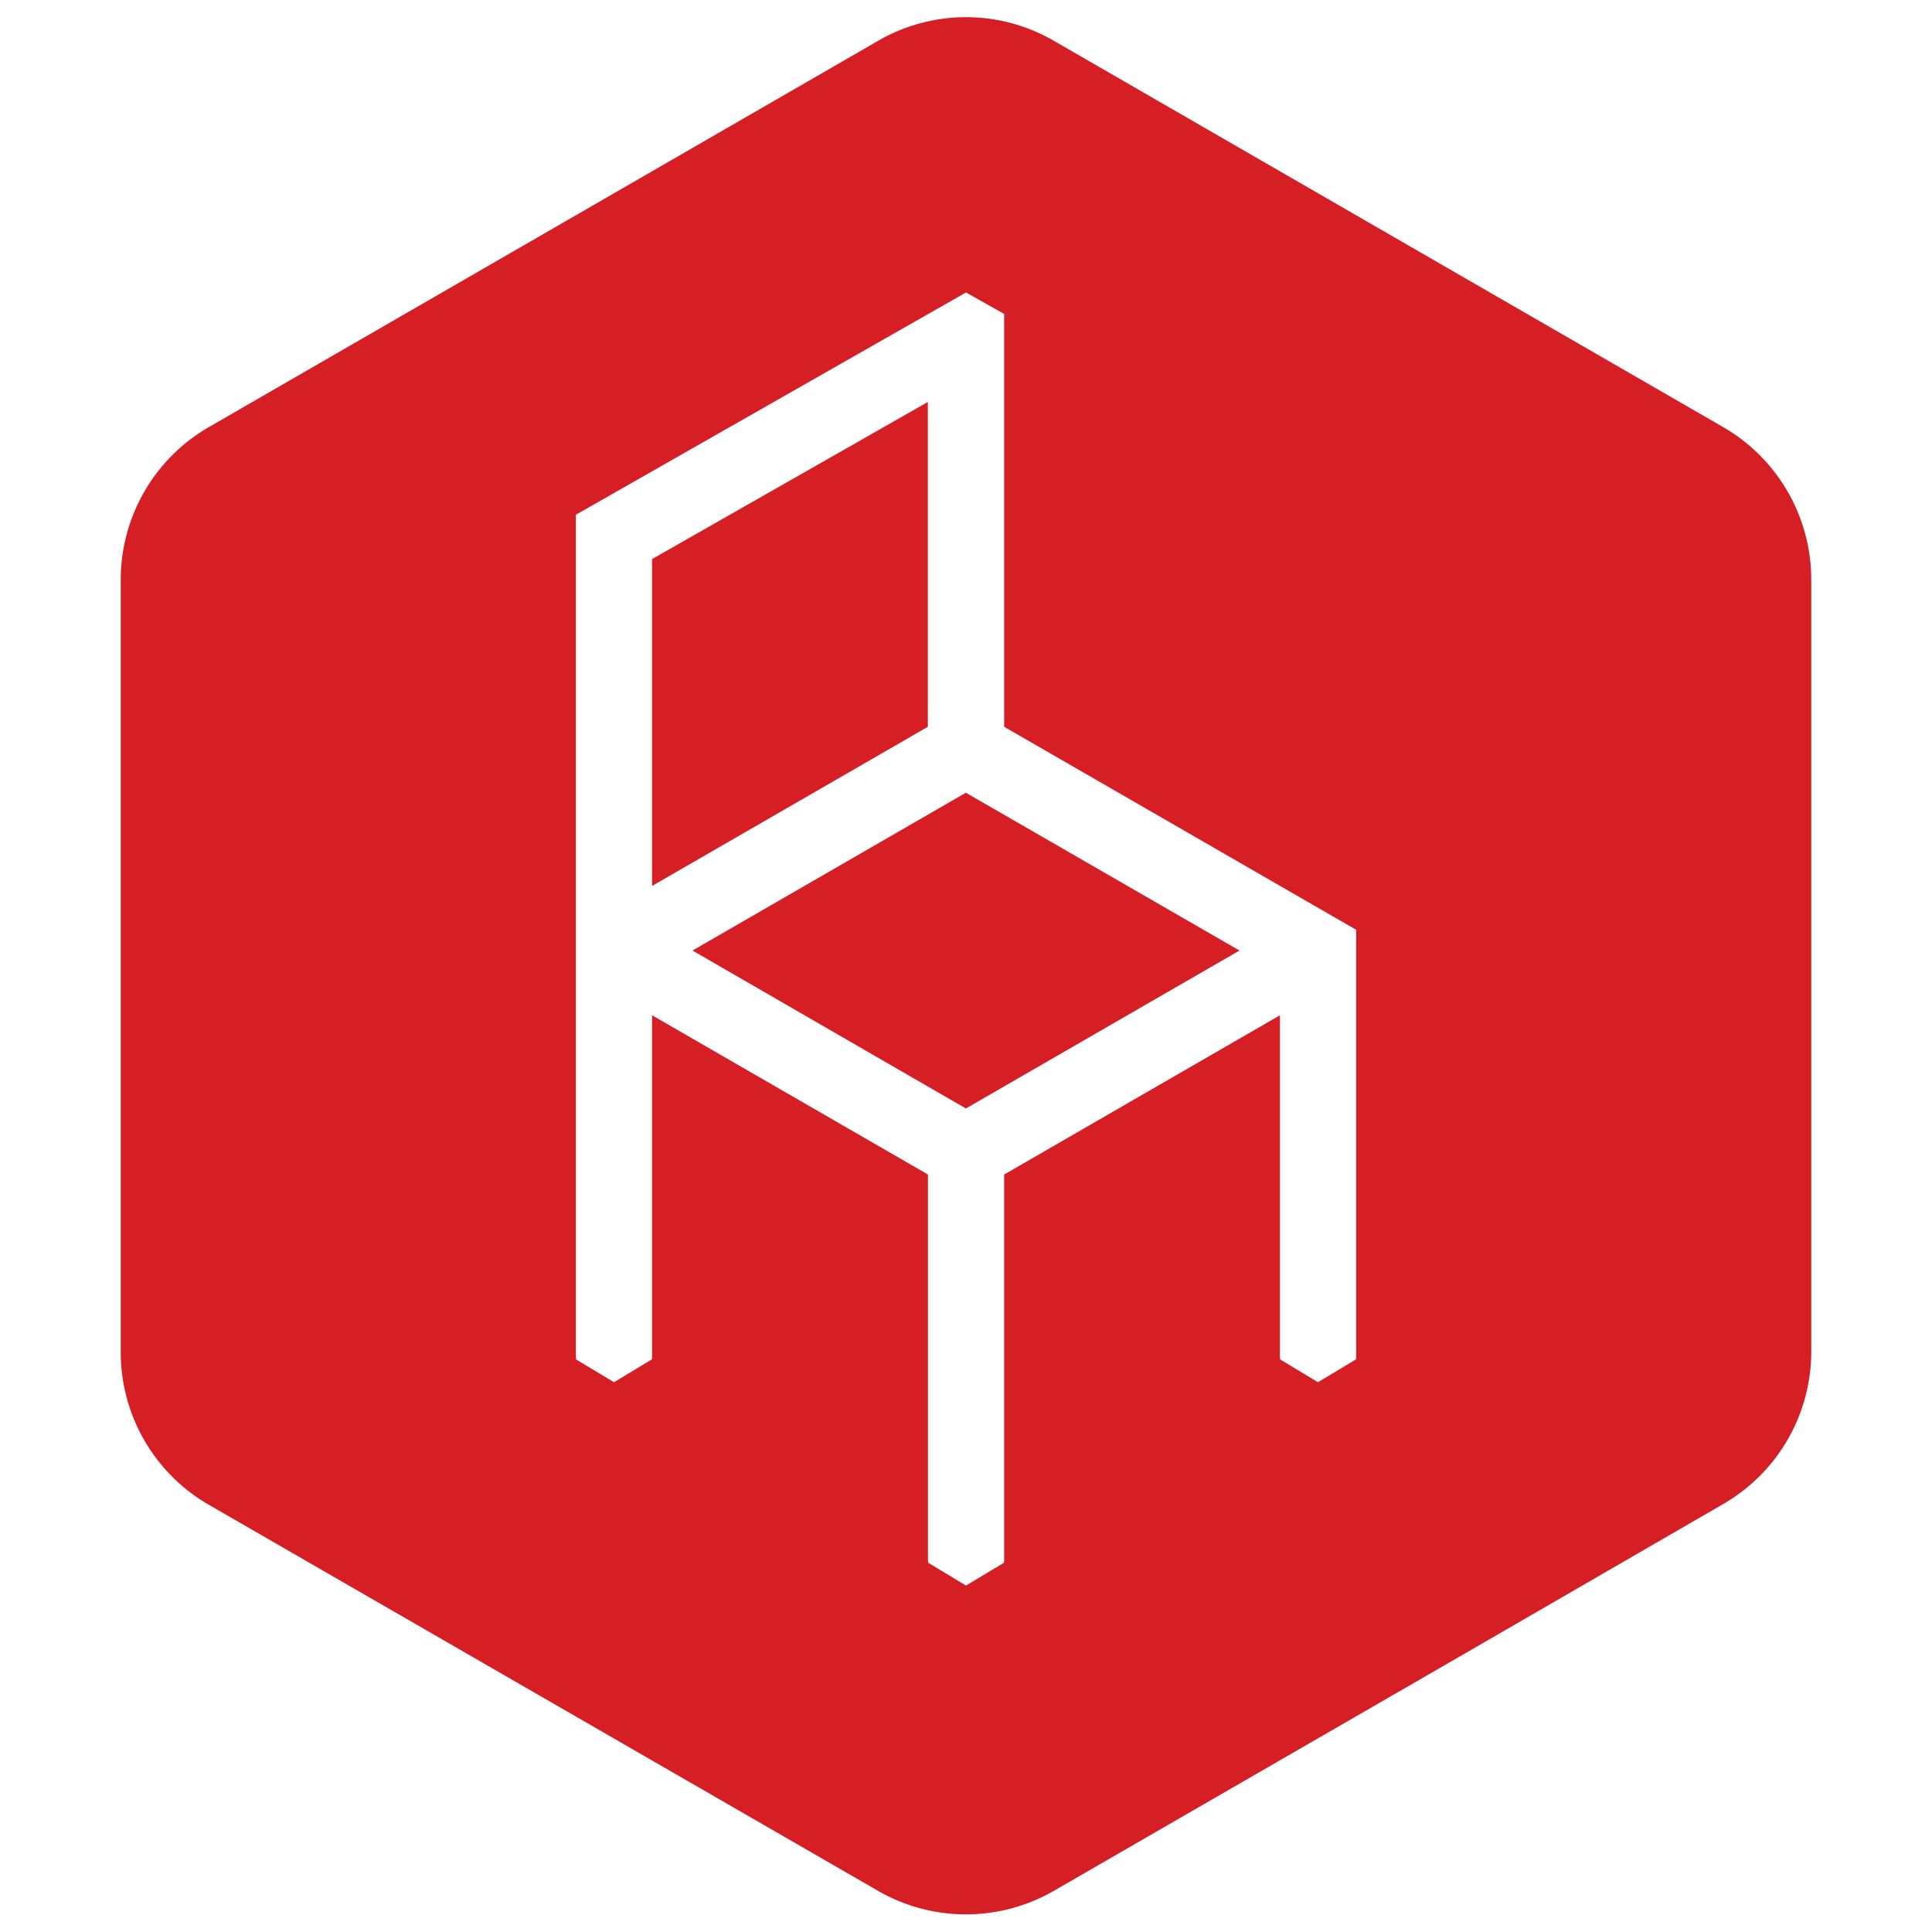
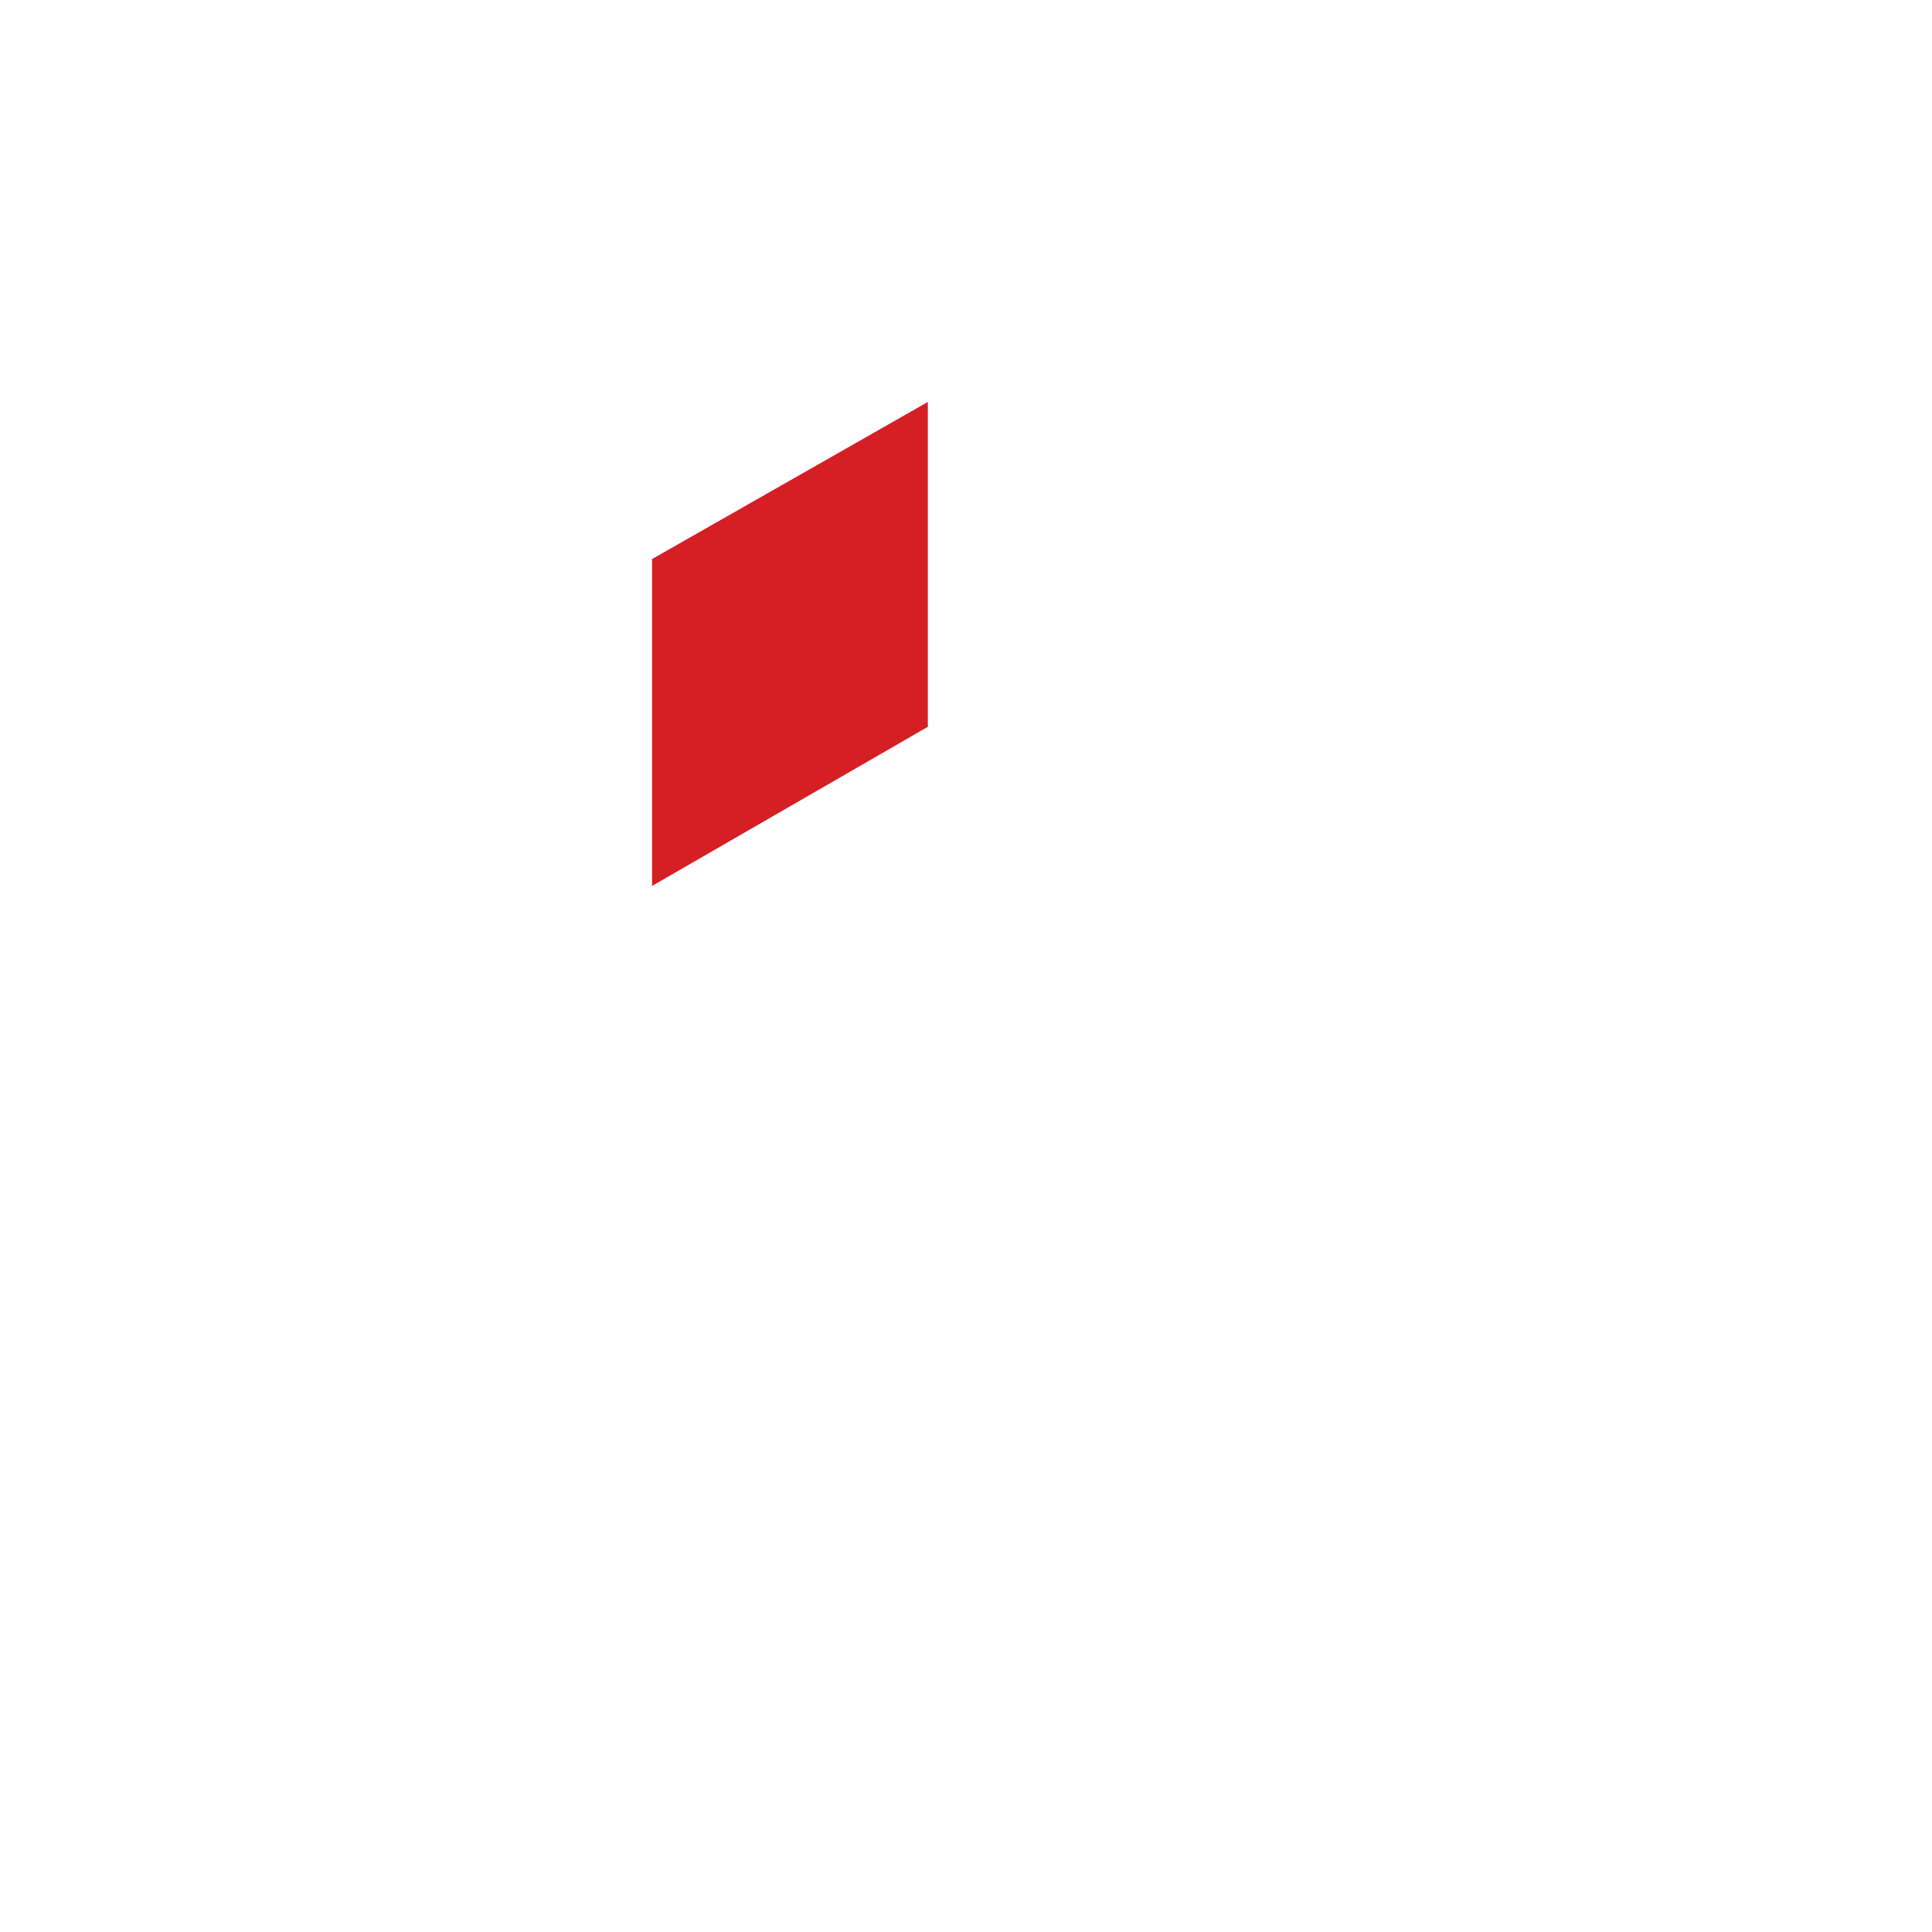
<svg xmlns="http://www.w3.org/2000/svg" id="Layer_1" data-name="Layer 1" viewBox="0 0 160 160">
  <defs>
    <style>.cls-1{fill:#d61e25;}</style>
  </defs>
  <polygon class="cls-1" points="76.84 33.29 54 46.3 54 73.37 76.84 60.19 76.84 33.29" />
-   <polygon class="cls-1" points="57.35 78.72 79.99 91.8 102.65 78.72 79.99 65.65 57.35 78.72" />
-   <path class="cls-1" d="M142.72,35.38l-55.44-32a14.52,14.52,0,0,0-14.56,0l-55.44,32A14.59,14.59,0,0,0,10,48v64a14.57,14.57,0,0,0,7.26,12.6l55.47,32a14.58,14.58,0,0,0,14.53,0l33.41-19.29,22-12.73A14.57,14.57,0,0,0,150,112V48A14.59,14.59,0,0,0,142.72,35.38Zm-30.41,77.13h-.06l.06.06-3.16,1.9-3.15-1.9.07-.06H106V84.08L83.16,97.27v32.06h-.08l.08.08L80,131.31l-3.15-1.9.08-.08h-.08V97.27L54,84.08v28.43h-.07l.07.06-3.15,1.9-3.16-1.9.06-.06h-.06V42.63L80,24.22,83.16,26V60.19L112.31,77Z" />
</svg>